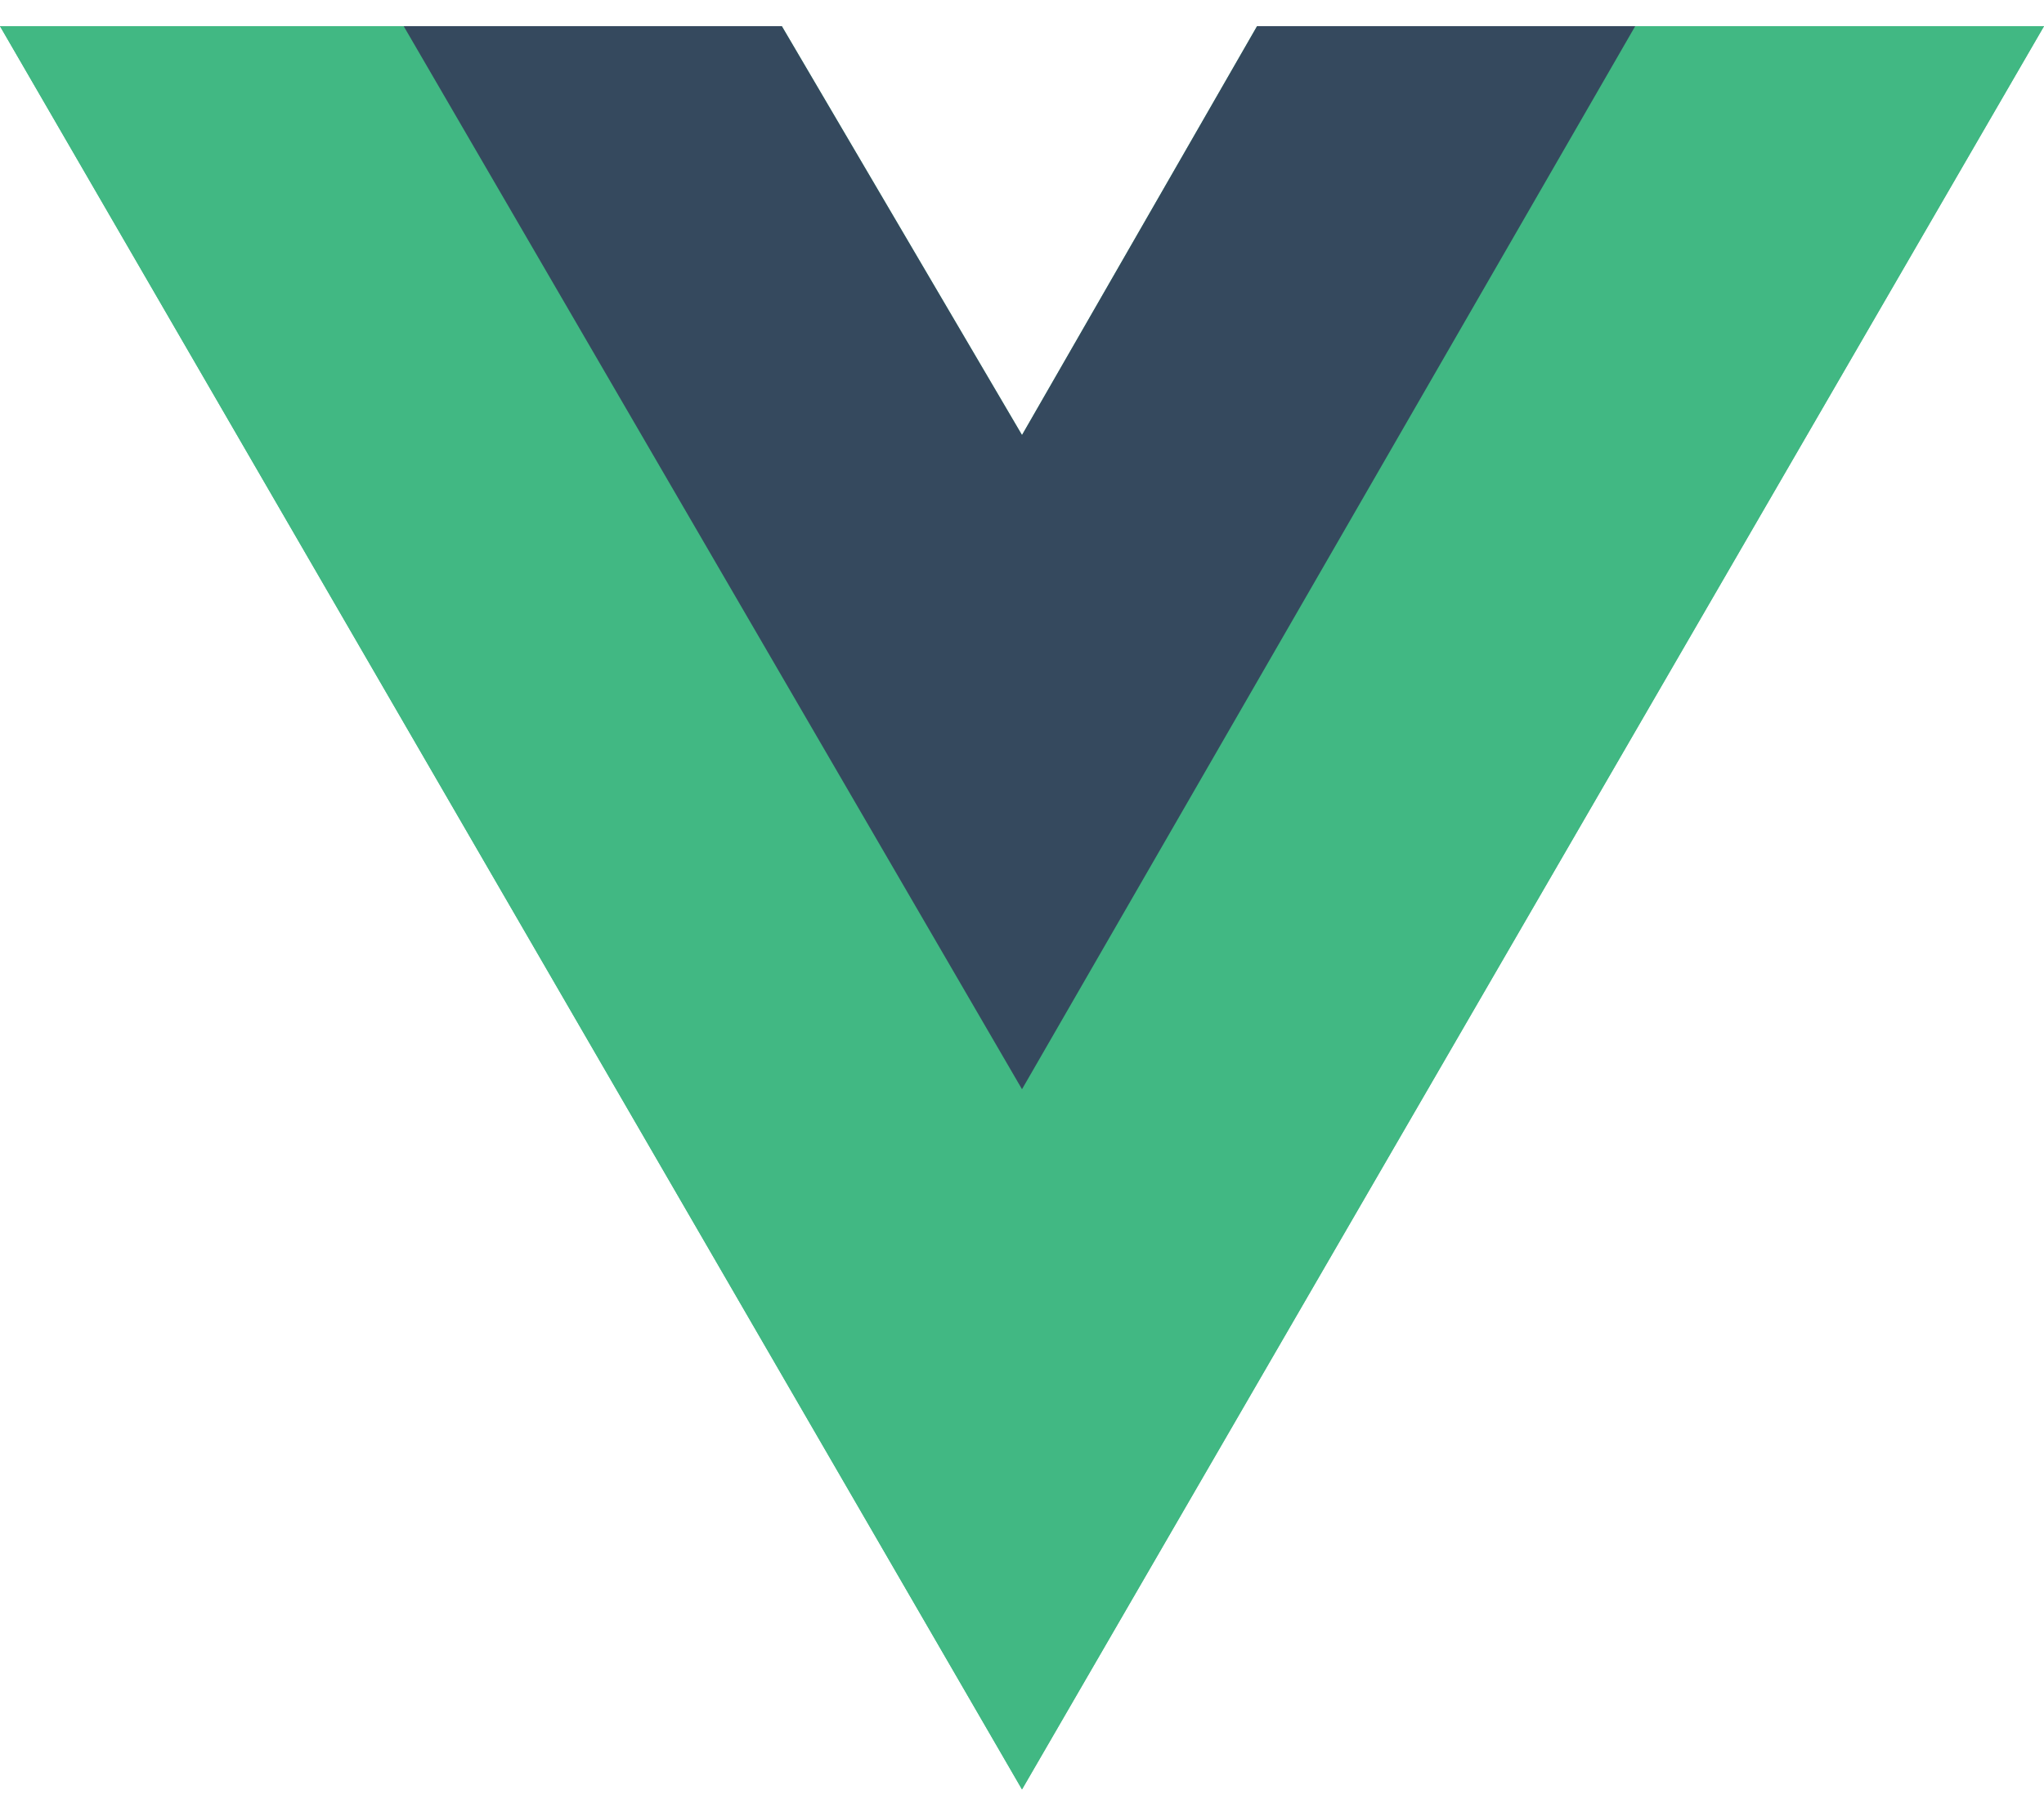
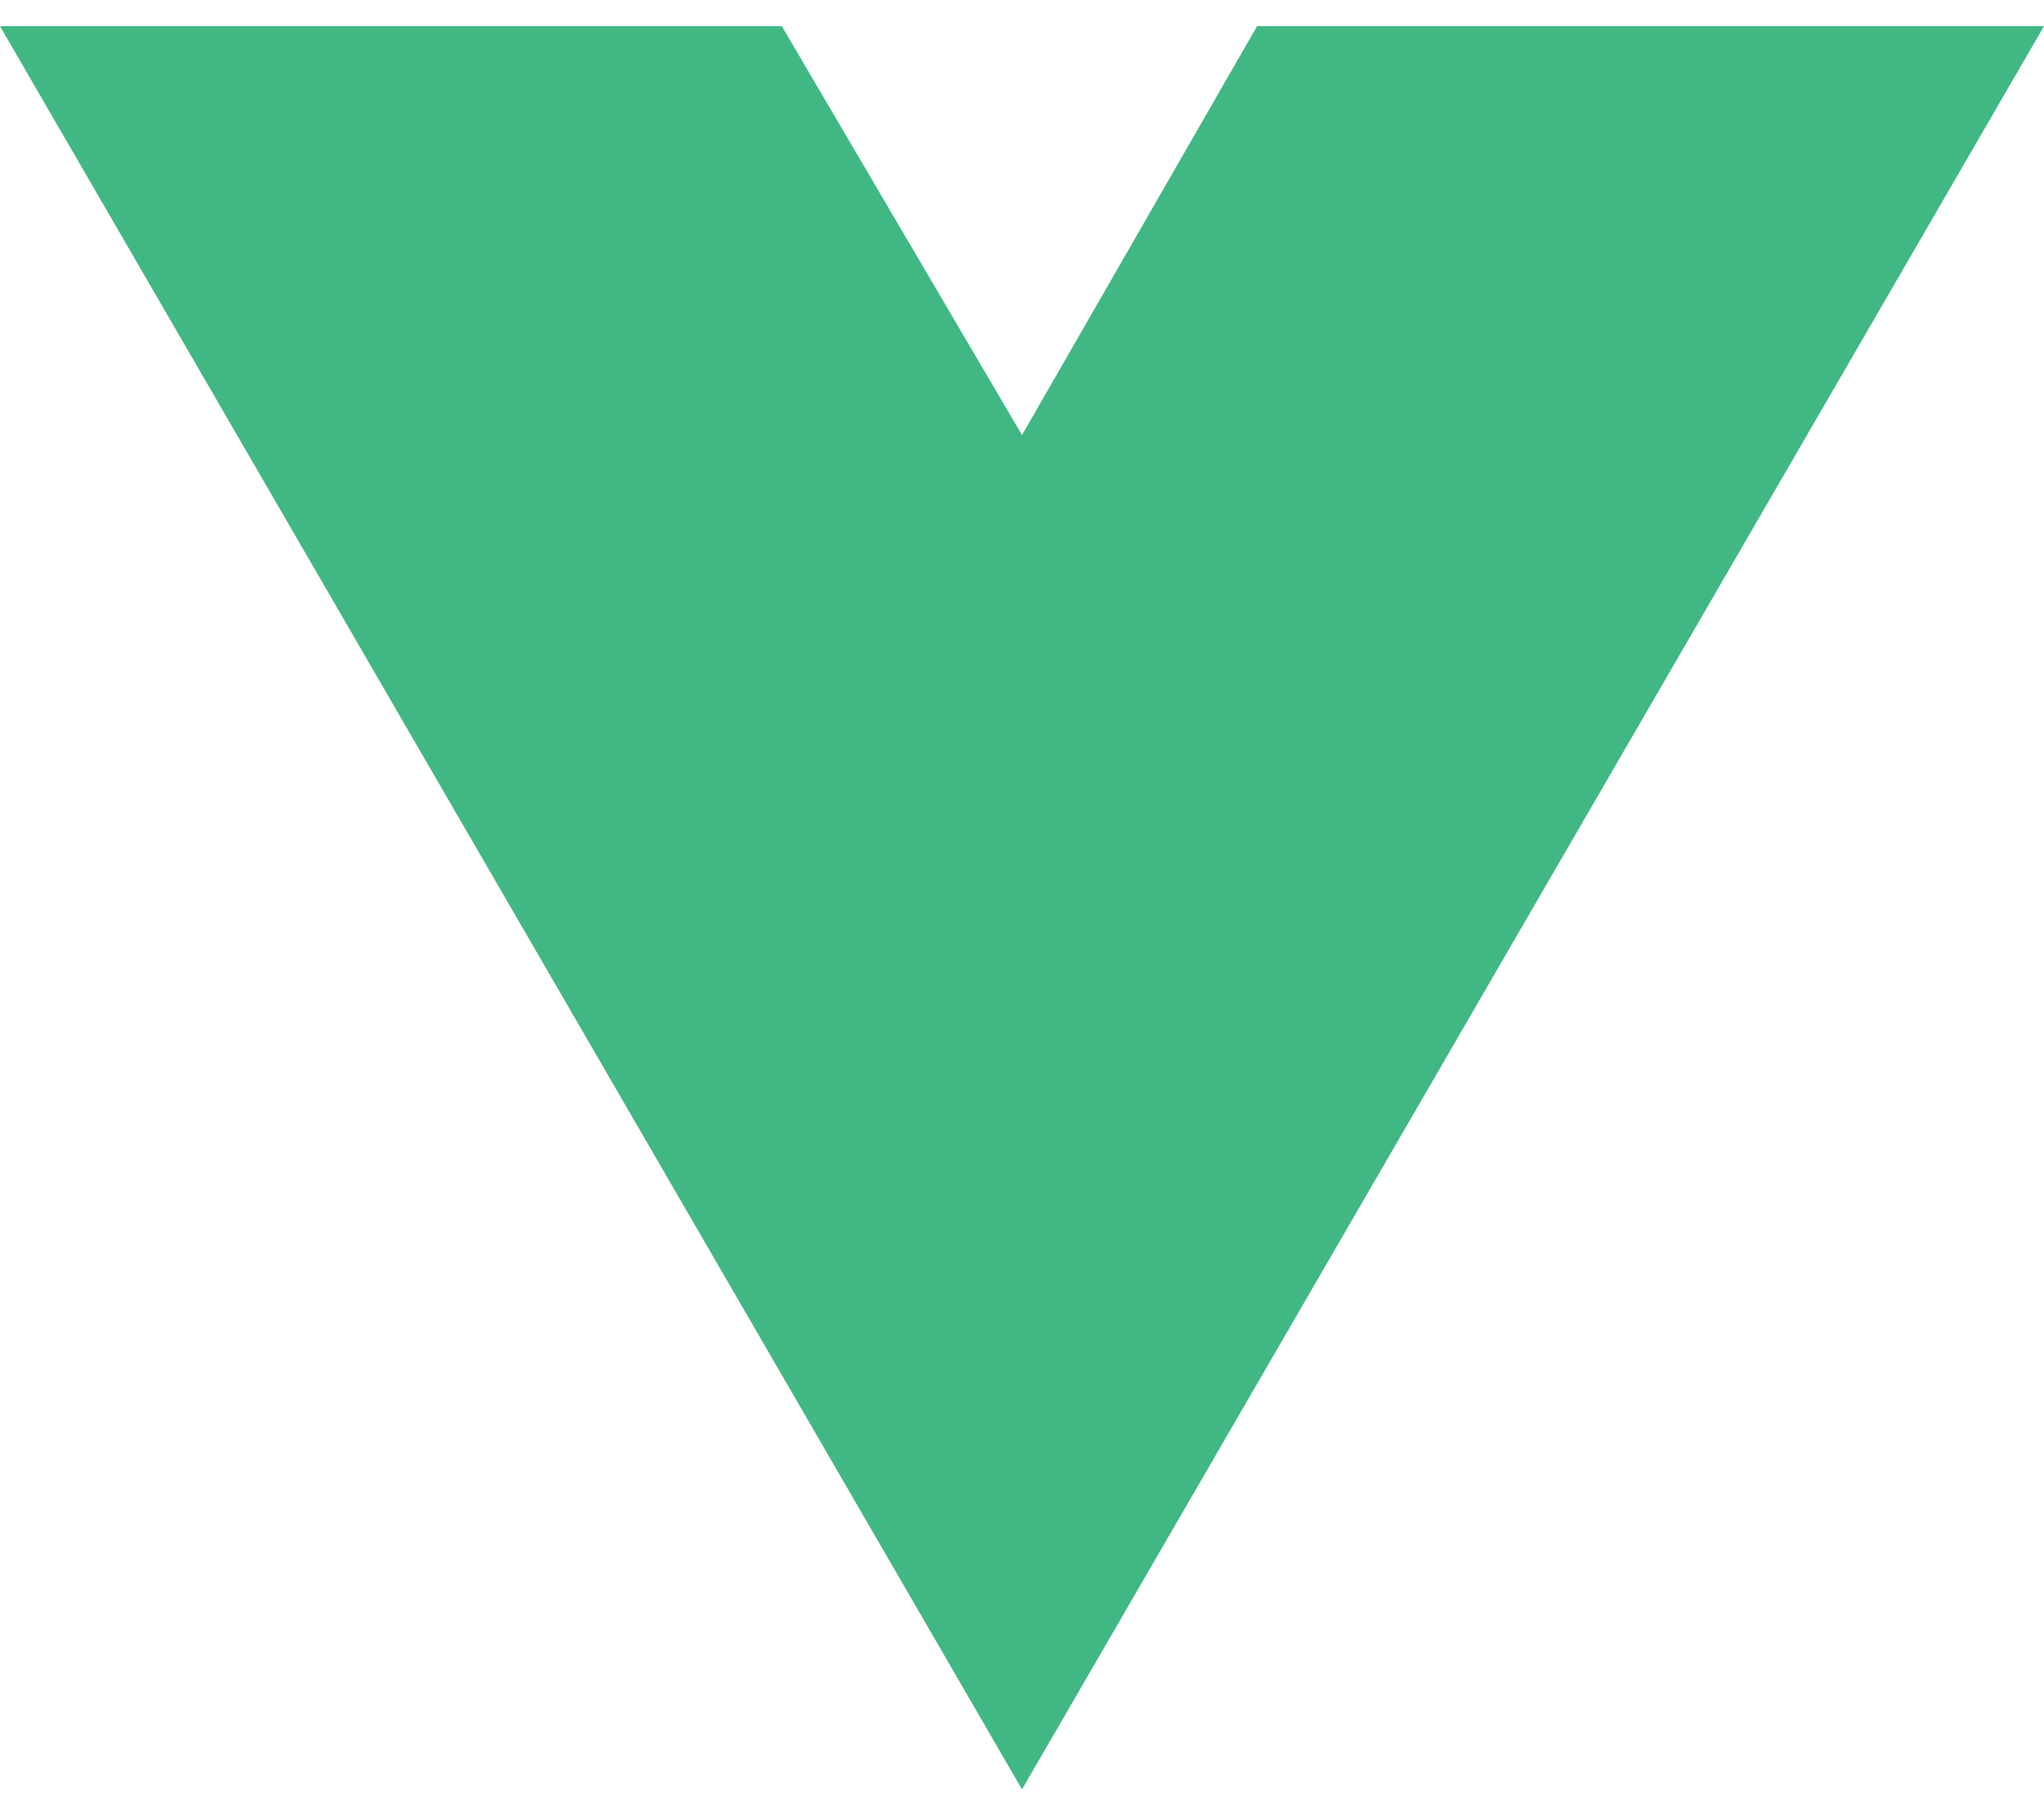
<svg xmlns="http://www.w3.org/2000/svg" width="36" height="32" viewBox="0 0 36 32" fill="none">
  <path d="M28.8 0.461H36L18 31.511L0 0.461H7.11H13.77L18 7.661L22.14 0.461H28.8Z" fill="#41B883" />
-   <path d="M0 0.461L18 31.511L36 0.461H28.8L18 19.091L7.11 0.461H0Z" fill="#41B883" />
-   <path d="M7.11 0.461L18 19.181L28.8 0.461H22.14L18 7.661L13.77 0.461H7.11Z" fill="#35495E" />
</svg>